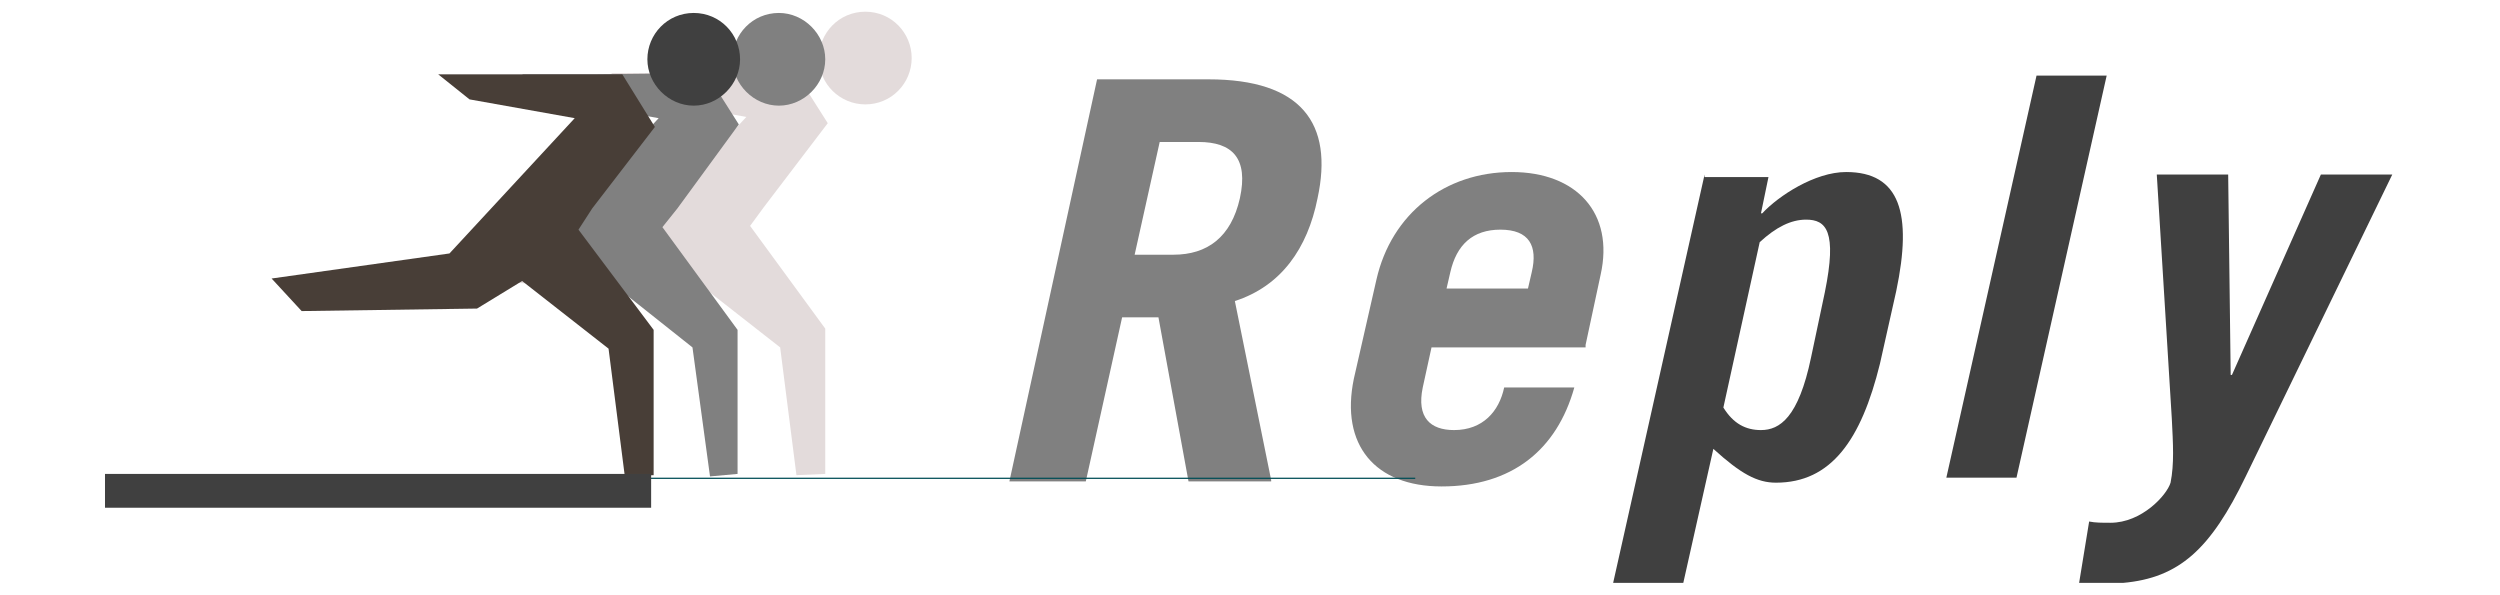
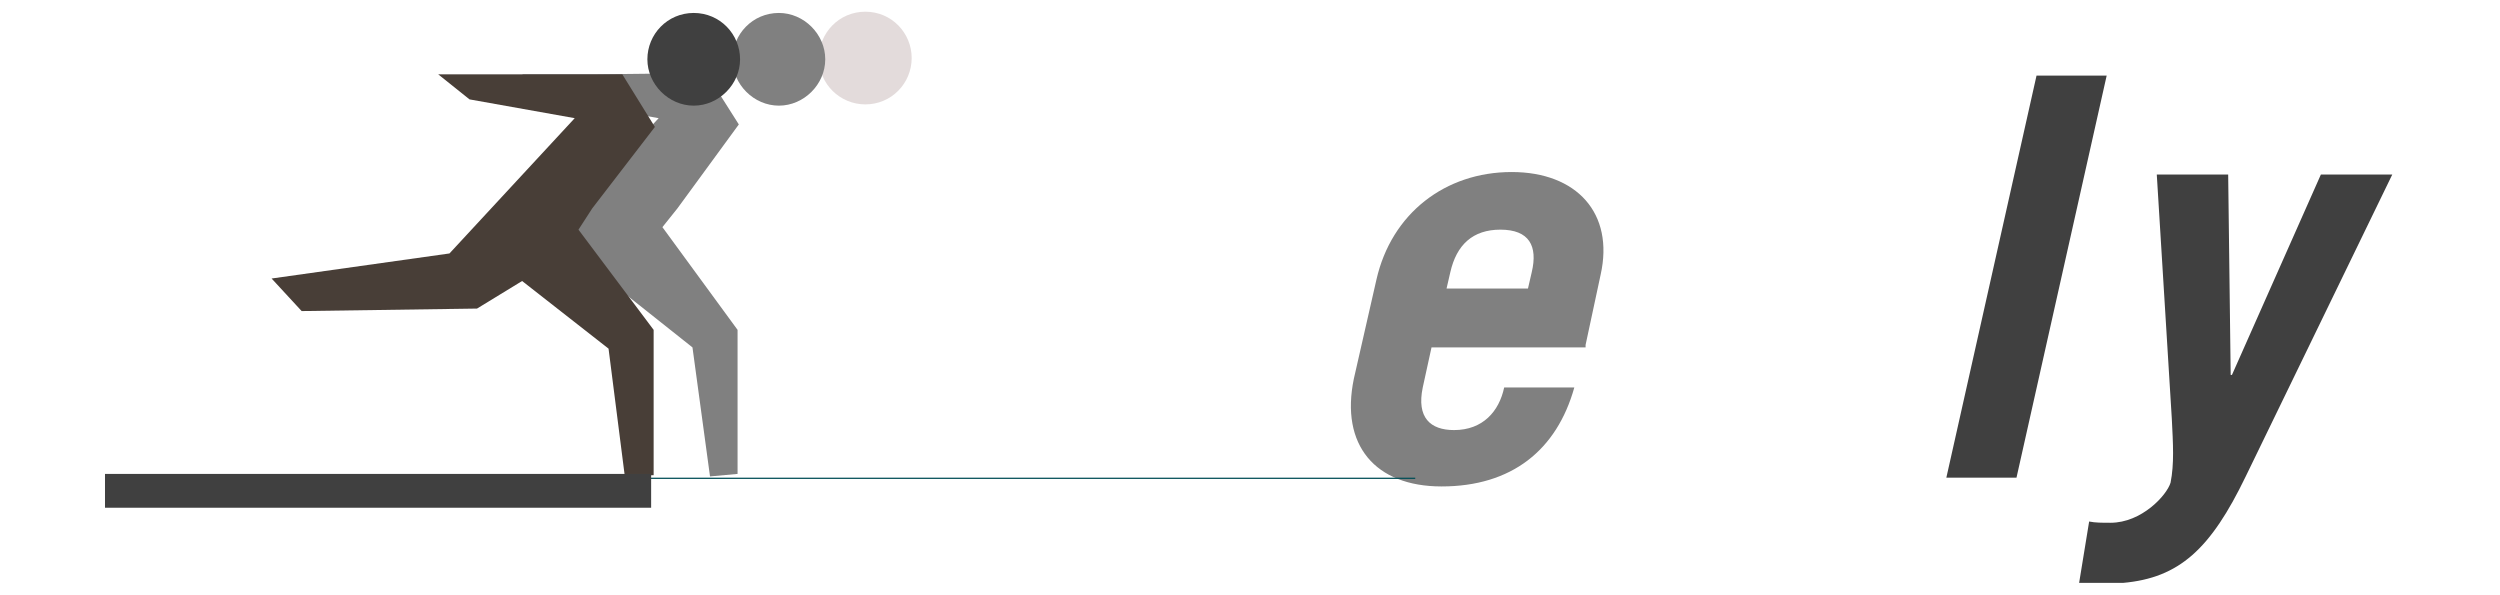
<svg xmlns="http://www.w3.org/2000/svg" xmlns:ns1="http://www.inkscape.org/namespaces/inkscape" xmlns:ns2="http://sodipodi.sourceforge.net/DTD/sodipodi-0.dtd" version="1.1" id="Layer_1" x="0px" y="0px" viewBox="0 0 199.582 47.469" enable-background="new 0 0 200 200" xml:space="preserve" ns1:version="0.48.4 r9939" width="100%" height="100%" ns2:docname="reply3.svg">
  <defs id="defs37">
    <clipPath clipPathUnits="userSpaceOnUse" id="clipPath3018">
-       <rect style="fill:none;stroke:#918f90;stroke-width:0.989;stroke-opacity:1" id="rect3020" width="200.011" height="47.469" x="0.418" y="76.266" rx="11.463" ry="11.733" />
-     </clipPath>
+       </clipPath>
  </defs>
  <ns2:namedview pagecolor="#ffffff" bordercolor="#666666" borderopacity="1" objecttolerance="10" gridtolerance="10" guidetolerance="10" ns1:pageopacity="0" ns1:pageshadow="2" ns1:window-width="1262" ns1:window-height="688" id="namedview35" showgrid="false" fit-margin-top="0" fit-margin-left="0" fit-margin-right="0" fit-margin-bottom="0" ns1:zoom="6.675088" ns1:cx="89.153365" ns1:cy="27.777491" ns1:window-x="0" ns1:window-y="0" ns1:window-maximized="0" ns1:current-layer="Layer_1" />
  <polygon style="fill:#ffffff" id="polygon5" points="0,200 0,0 200,0 200,200 " transform="translate(-0.418,-76.266)" />
-   <path style="fill:#808080" ns1:connector-curvature="0" id="path7" d="m 101.482,38.334 -2.9,-14.3 c 3.7,-1.2 5.8,-4.2 6.6,-8.2 1.3,-6 -1.3,-9.5 -8.7,-9.5 h -8.9 l -7,32.1 h 6.1 l 2.9,-13.1 h 2.9 l 2.4,13.1 h 6.6 l 0,-0.1 0,0 z m -8.9,-27 h 3.1 c 2.7,0 4,1.3 3.3,4.5 -0.7,3.1 -2.6,4.5 -5.3,4.5 h -3.1 l 2,-9 0,0 z" />
  <path style="fill:#808080" ns1:connector-curvature="0" id="path9" d="m 126.582,27.534 1.2,-5.6 c 1.1,-4.9 -1.9,-8.2 -7.1,-8.2 -5.3,0 -9.6,3.3 -10.8,8.6 l -1.8,7.9 c -1.1,5.3 1.7,8.6 7,8.6 5.6,0 9.2,-2.9 10.6,-7.9 h -5.6 c -0.4,1.9 -1.7,3.4 -4,3.4 -1.9,0 -3,-1 -2.5,-3.4 l 0.7,-3.2 h 12.3 v -0.2 l 0,0 z m -11.1,-4.5 0.3,-1.3 c 0.5,-2.2 1.8,-3.4 4,-3.4 2.3,0 3,1.3 2.5,3.4 l -0.3,1.3 h -6.5 l 0,0 z" />
-   <path style="fill:#404040" ns1:connector-curvature="0" id="path11" d="m 136.082,13.934 -7.3,32.6 h 5.6 l 2.4,-10.7 c 2.2,2 3.5,2.7 5,2.7 4.4,0 6.8,-3.4 8.3,-9.5 l 1.3,-5.8 c 1.3,-6.2 0.3,-9.5 -4,-9.5 -2.5,0 -5.4,1.9 -6.7,3.3 h -0.1 l 0.6,-2.9 h -5.1 v -0.2 l 0,0 z m 4.4,5.4 c 1.3,-1.2 2.5,-1.8 3.7,-1.8 1.6,0 2.5,0.9 1.5,5.8 l -1.1,5.2 c -1,4.8 -2.5,5.8 -4,5.8 -1.2,0 -2.2,-0.5 -3,-1.8 l 2.9,-13.2 0,0 z" />
  <polygon style="fill:#404040" id="polygon13" points="155.8,114.4 163,82.3 168.6,82.3 161.4,114.4 " transform="translate(-0.418,-76.266)" />
  <path style="fill:#404040" ns1:connector-curvature="0" id="path15" d="m 166.782,41.634 c 0.5,0.1 1,0.1 1.7,0.1 2.5,0 4.5,-2.2 4.8,-3.2 0.3,-1.5 0.2,-3.1 0.1,-5.1 l -1.2,-19.5 h 5.7 l 0.2,16 h 0.1 l 7.1,-16 h 5.7 l -11.7,24.1 c -2.8,5.8 -5.3,8.1 -9.8,8.5 h -3.3 -0.2 l 0.8,-4.9 0,0 z" />
  <path style="fill:#e3dbdb" ns1:connector-curvature="0" id="path17" d="m 69.082,0.934 c -2.1,0 -3.7,1.7 -3.7,3.7 0,2.1 1.7,3.7 3.7,3.7 2.1,0 3.7,-1.7 3.7,-3.7 0,-2 -1.6,-3.7 -3.7,-3.7 l 0,0 z" />
-   <polygon style="fill:#e3dbdb" id="polygon19" points="50,96.4 35.8,98.4 42.5,98.9 52.7,98 55.8,98.6 62.7,104 64,114.2 66.3,114.1 66.3,102.5 60.3,94.3 61.4,92.8 66.5,86.1 63.9,82 54.9,82.1 49.2,82.1 51.6,84.1 60,85.6 " transform="translate(-0.418,-76.266)" />
-   <path style="fill:#004d56" ns1:connector-curvature="0" id="path21" d="M 112.982,38.234 H 42.782 112.982 z" />
  <polygon style="fill:#004d56" id="polygon23" points="113.4,114.4 113.4,114.5 43.2,114.5 43.2,114.4 " transform="translate(-0.418,-76.266)" />
  <path style="fill:#808080" ns1:connector-curvature="0" id="path25" d="m 62.182,1.034 c -2.1,0 -3.7,1.7 -3.7,3.7 0,2 1.7,3.7 3.7,3.7 2,0 3.7,-1.7 3.7,-3.7 0,-2 -1.7,-3.7 -3.7,-3.7 l 0,0 z" />
  <polygon style="fill:#808080" id="polygon27" points="43,96.4 28.8,98.5 36.8,98.5 46.4,97.5 48.9,98.6 55.7,104 57.1,114.3 59.3,114.1 59.3,102.6 53.3,94.4 54.5,92.9 59.4,86.2 56.8,82.1 47.9,82.2 42.1,82.2 44.6,84.2 53,85.7 " transform="translate(-0.418,-76.266)" />
  <path style="fill:#404040" ns1:connector-curvature="0" id="path29" d="m 55.382,1.034 c -2.1,0 -3.7,1.7 -3.7,3.7 0,2 1.7,3.7 3.7,3.7 2,0 3.7,-1.7 3.7,-3.7 0,-2 -1.6,-3.7 -3.7,-3.7 l 0,0 z" />
  <polygon style="fill:#483e37" id="polygon31" points="36.3,96.5 22.1,98.5 24.5,101.1 38.5,100.9 42.1,98.7 49,104.1 50.3,114.3 52.6,114.2 52.6,102.6 46.6,94.6 47.7,92.9 52.7,86.4 50.1,82.2 41.2,82.2 35.4,82.2 37.9,84.2 46.3,85.7 " transform="translate(-0.418,-76.266)" />
  <polygon style="fill:#404040" id="polygon33" points="8.8,116.8 52.4,116.8 52.4,114.1 8.8,114.1 " transform="translate(-0.418,-76.266)" />
</svg>